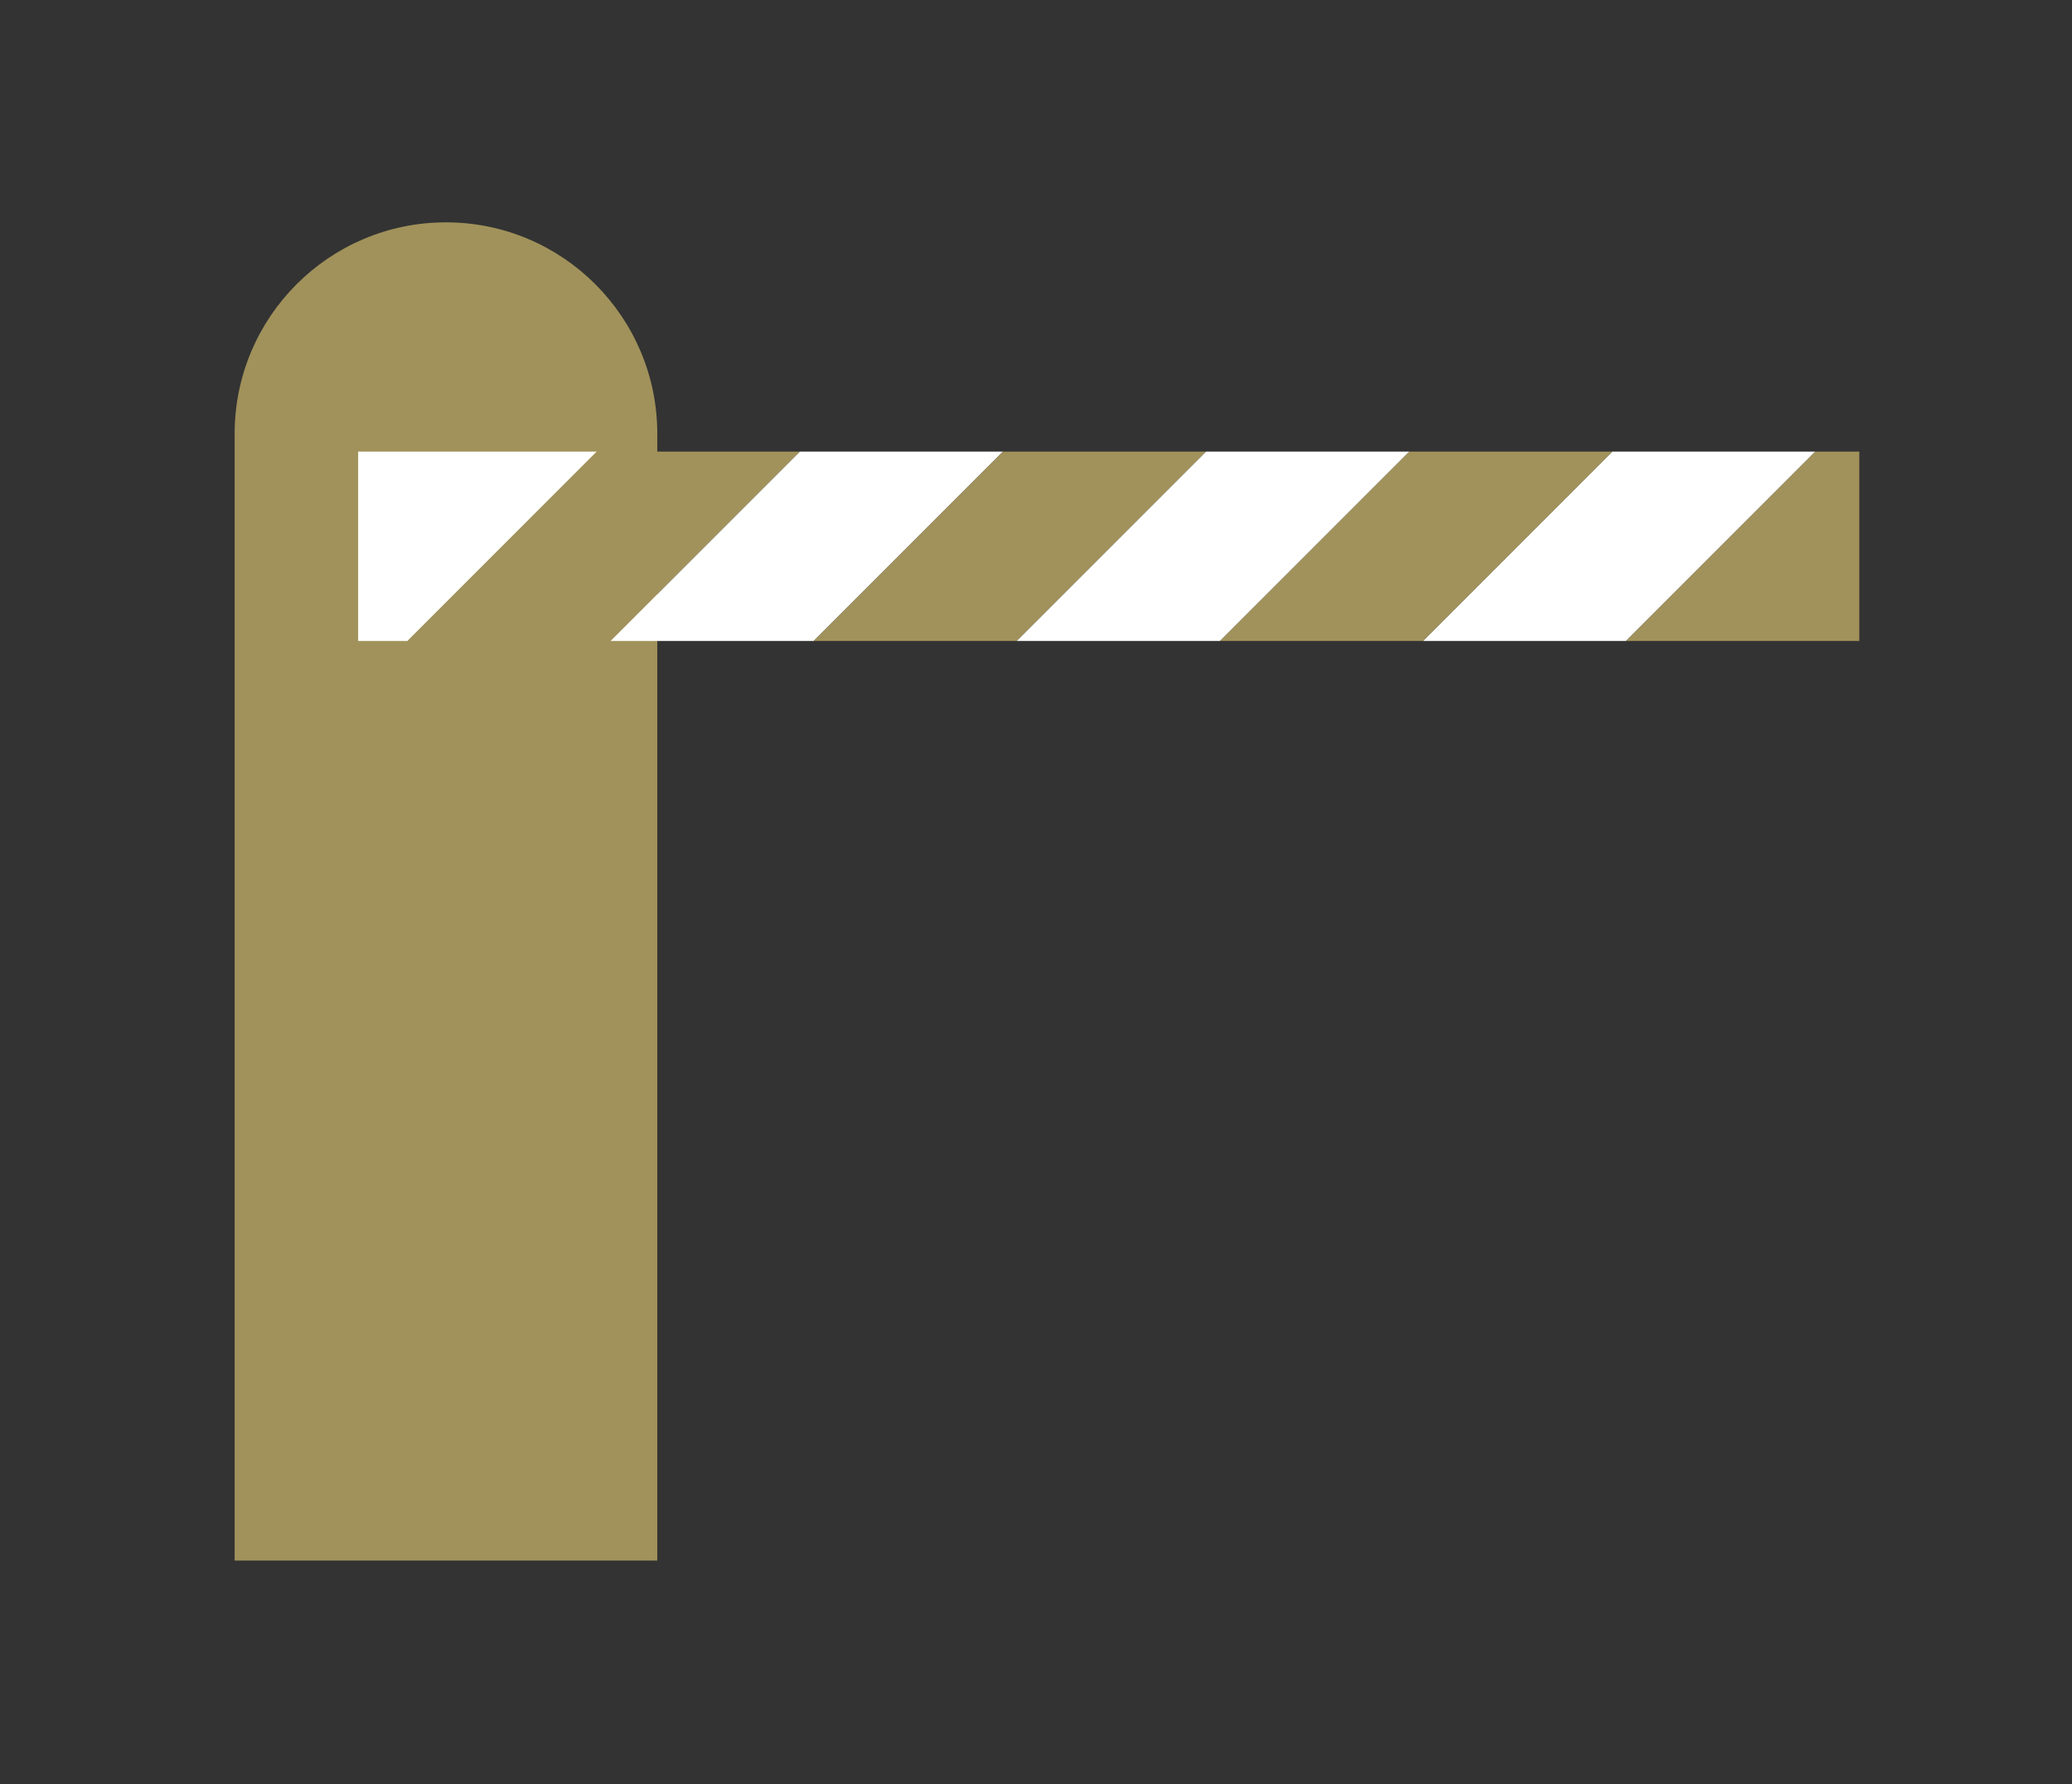
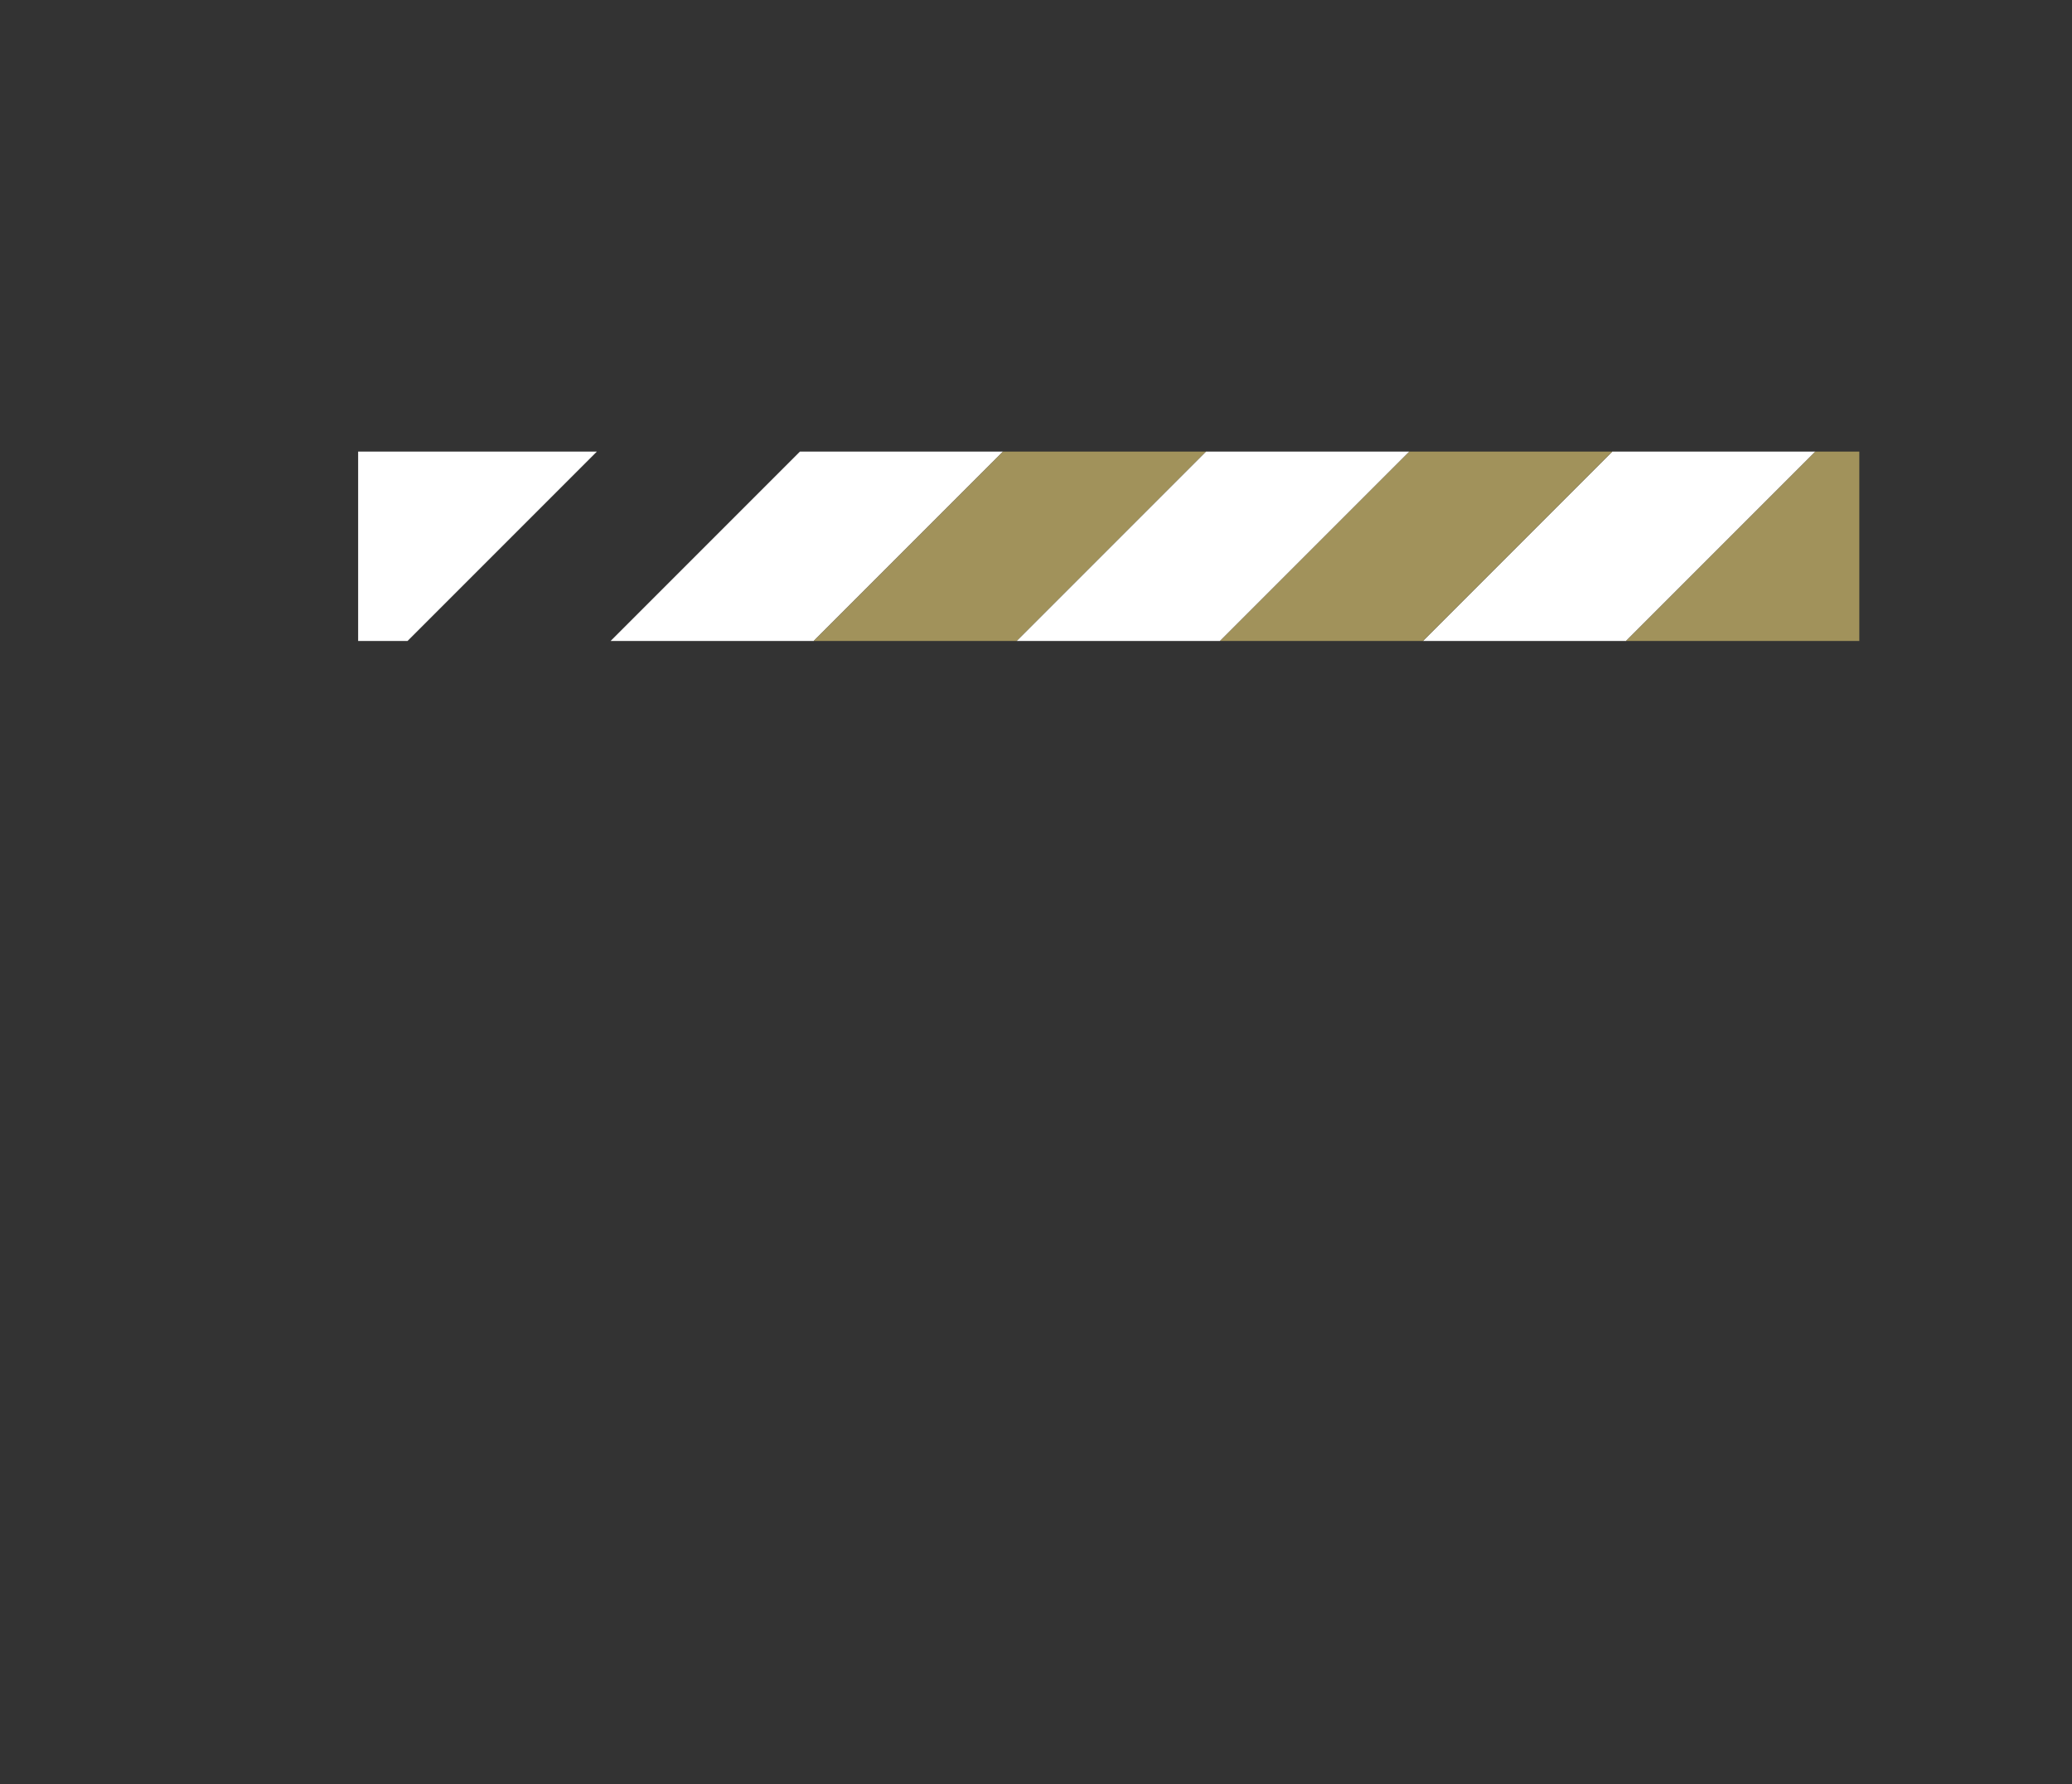
<svg xmlns="http://www.w3.org/2000/svg" version="1.1" id="Réteg_1" x="0px" y="0px" width="151px" height="130px" viewBox="0 0 151 130" style="enable-background:new 0 0 151 130;" xml:space="preserve">
  <rect x="0" y="0" width="151" height="130" fill="#333333" stroke="none" />
  <style type="text/css">
	.st0{fill:#A1925B;}
	.st1{fill:#FFFFFF;}
</style>
-   <path class="st0" d="M47.9,113.7H17.1V31.6c0-8.5,6.9-15.4,15.4-15.4c8.5,0,15.4,6.9,15.4,15.4V113.7z" />
  <polygon class="st1" points="26.1,32.9 26.1,46.7 29.7,46.7 43.5,32.9 " />
-   <polygon class="st0" points="43.5,32.9 29.7,46.7 44.5,46.7 58.3,32.9 " />
  <polygon class="st1" points="58.3,32.9 44.5,46.7 59.3,46.7 73.1,32.9 " />
  <polygon class="st0" points="73.1,32.9 59.3,46.7 74.1,46.7 87.9,32.9 " />
  <polygon class="st1" points="117.5,32.9 103.7,46.7 118.5,46.7 132.3,32.9 " />
  <polygon class="st0" points="132.3,32.9 118.5,46.7 135.5,46.7 135.5,32.9 " />
  <polygon class="st0" points="102.7,32.9 88.9,46.7 103.7,46.7 117.5,32.9 " />
  <polygon class="st1" points="87.9,32.9 74.1,46.7 88.9,46.7 102.7,32.9 " />
</svg>